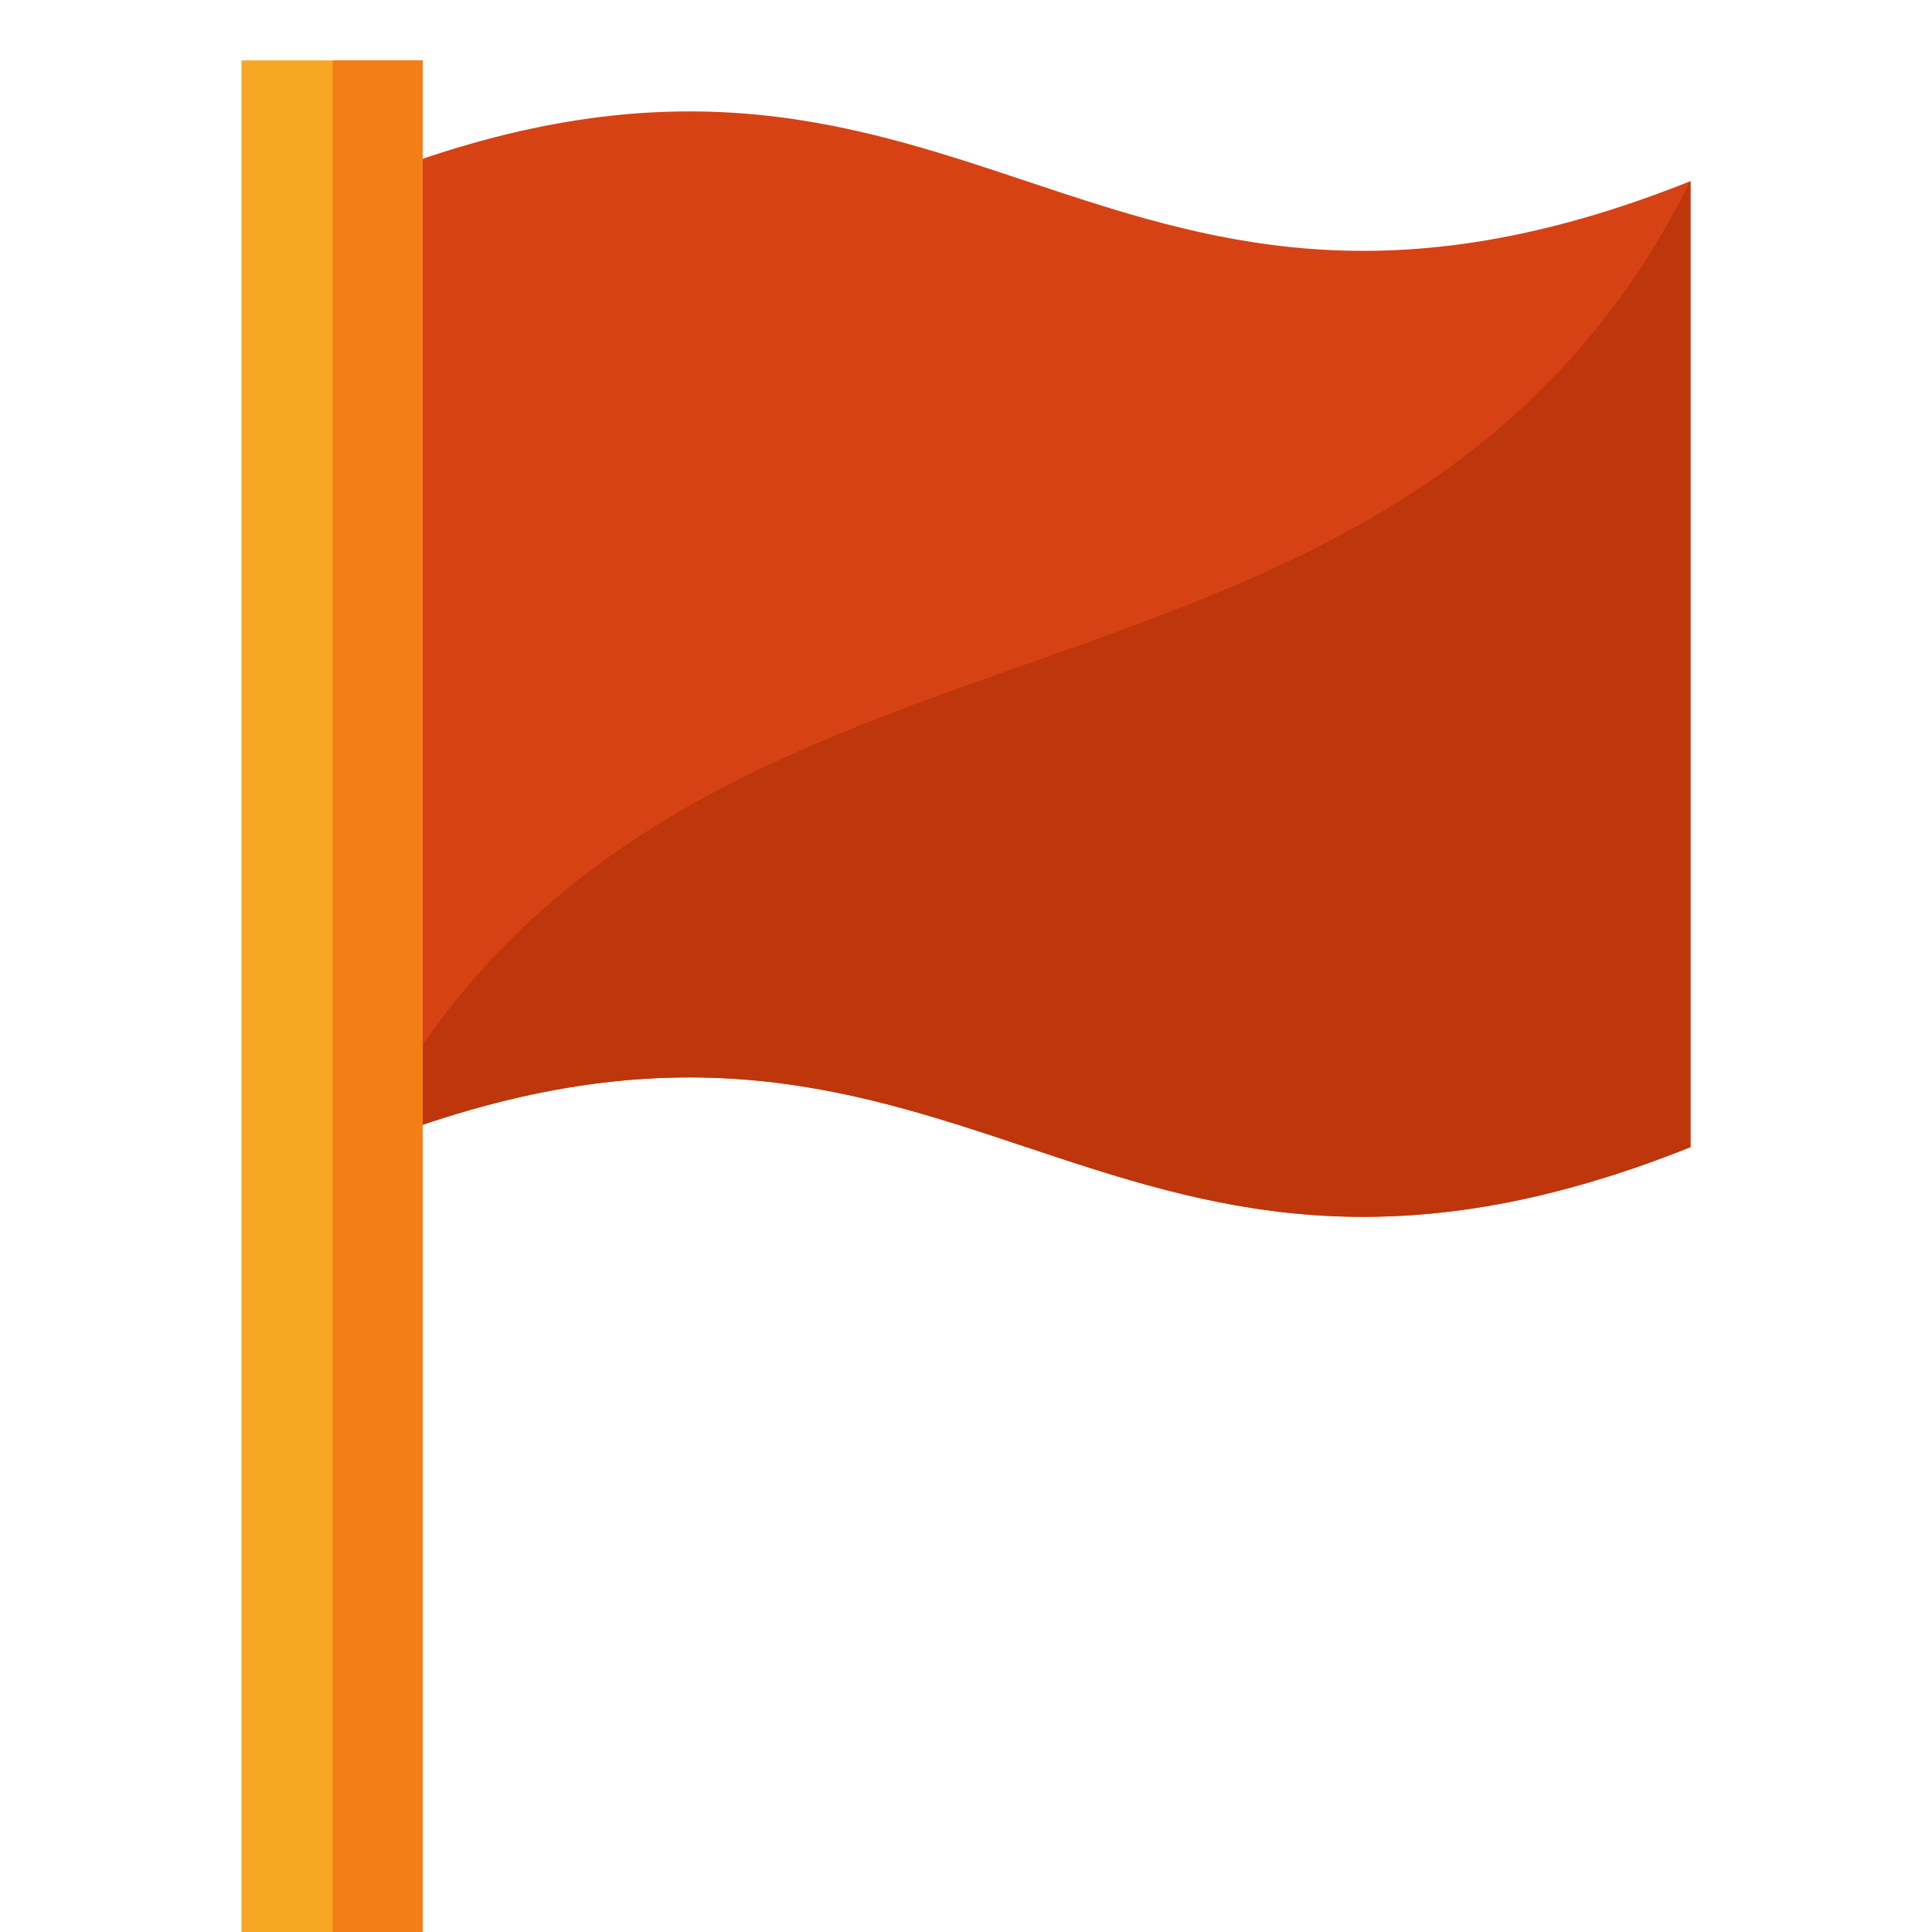
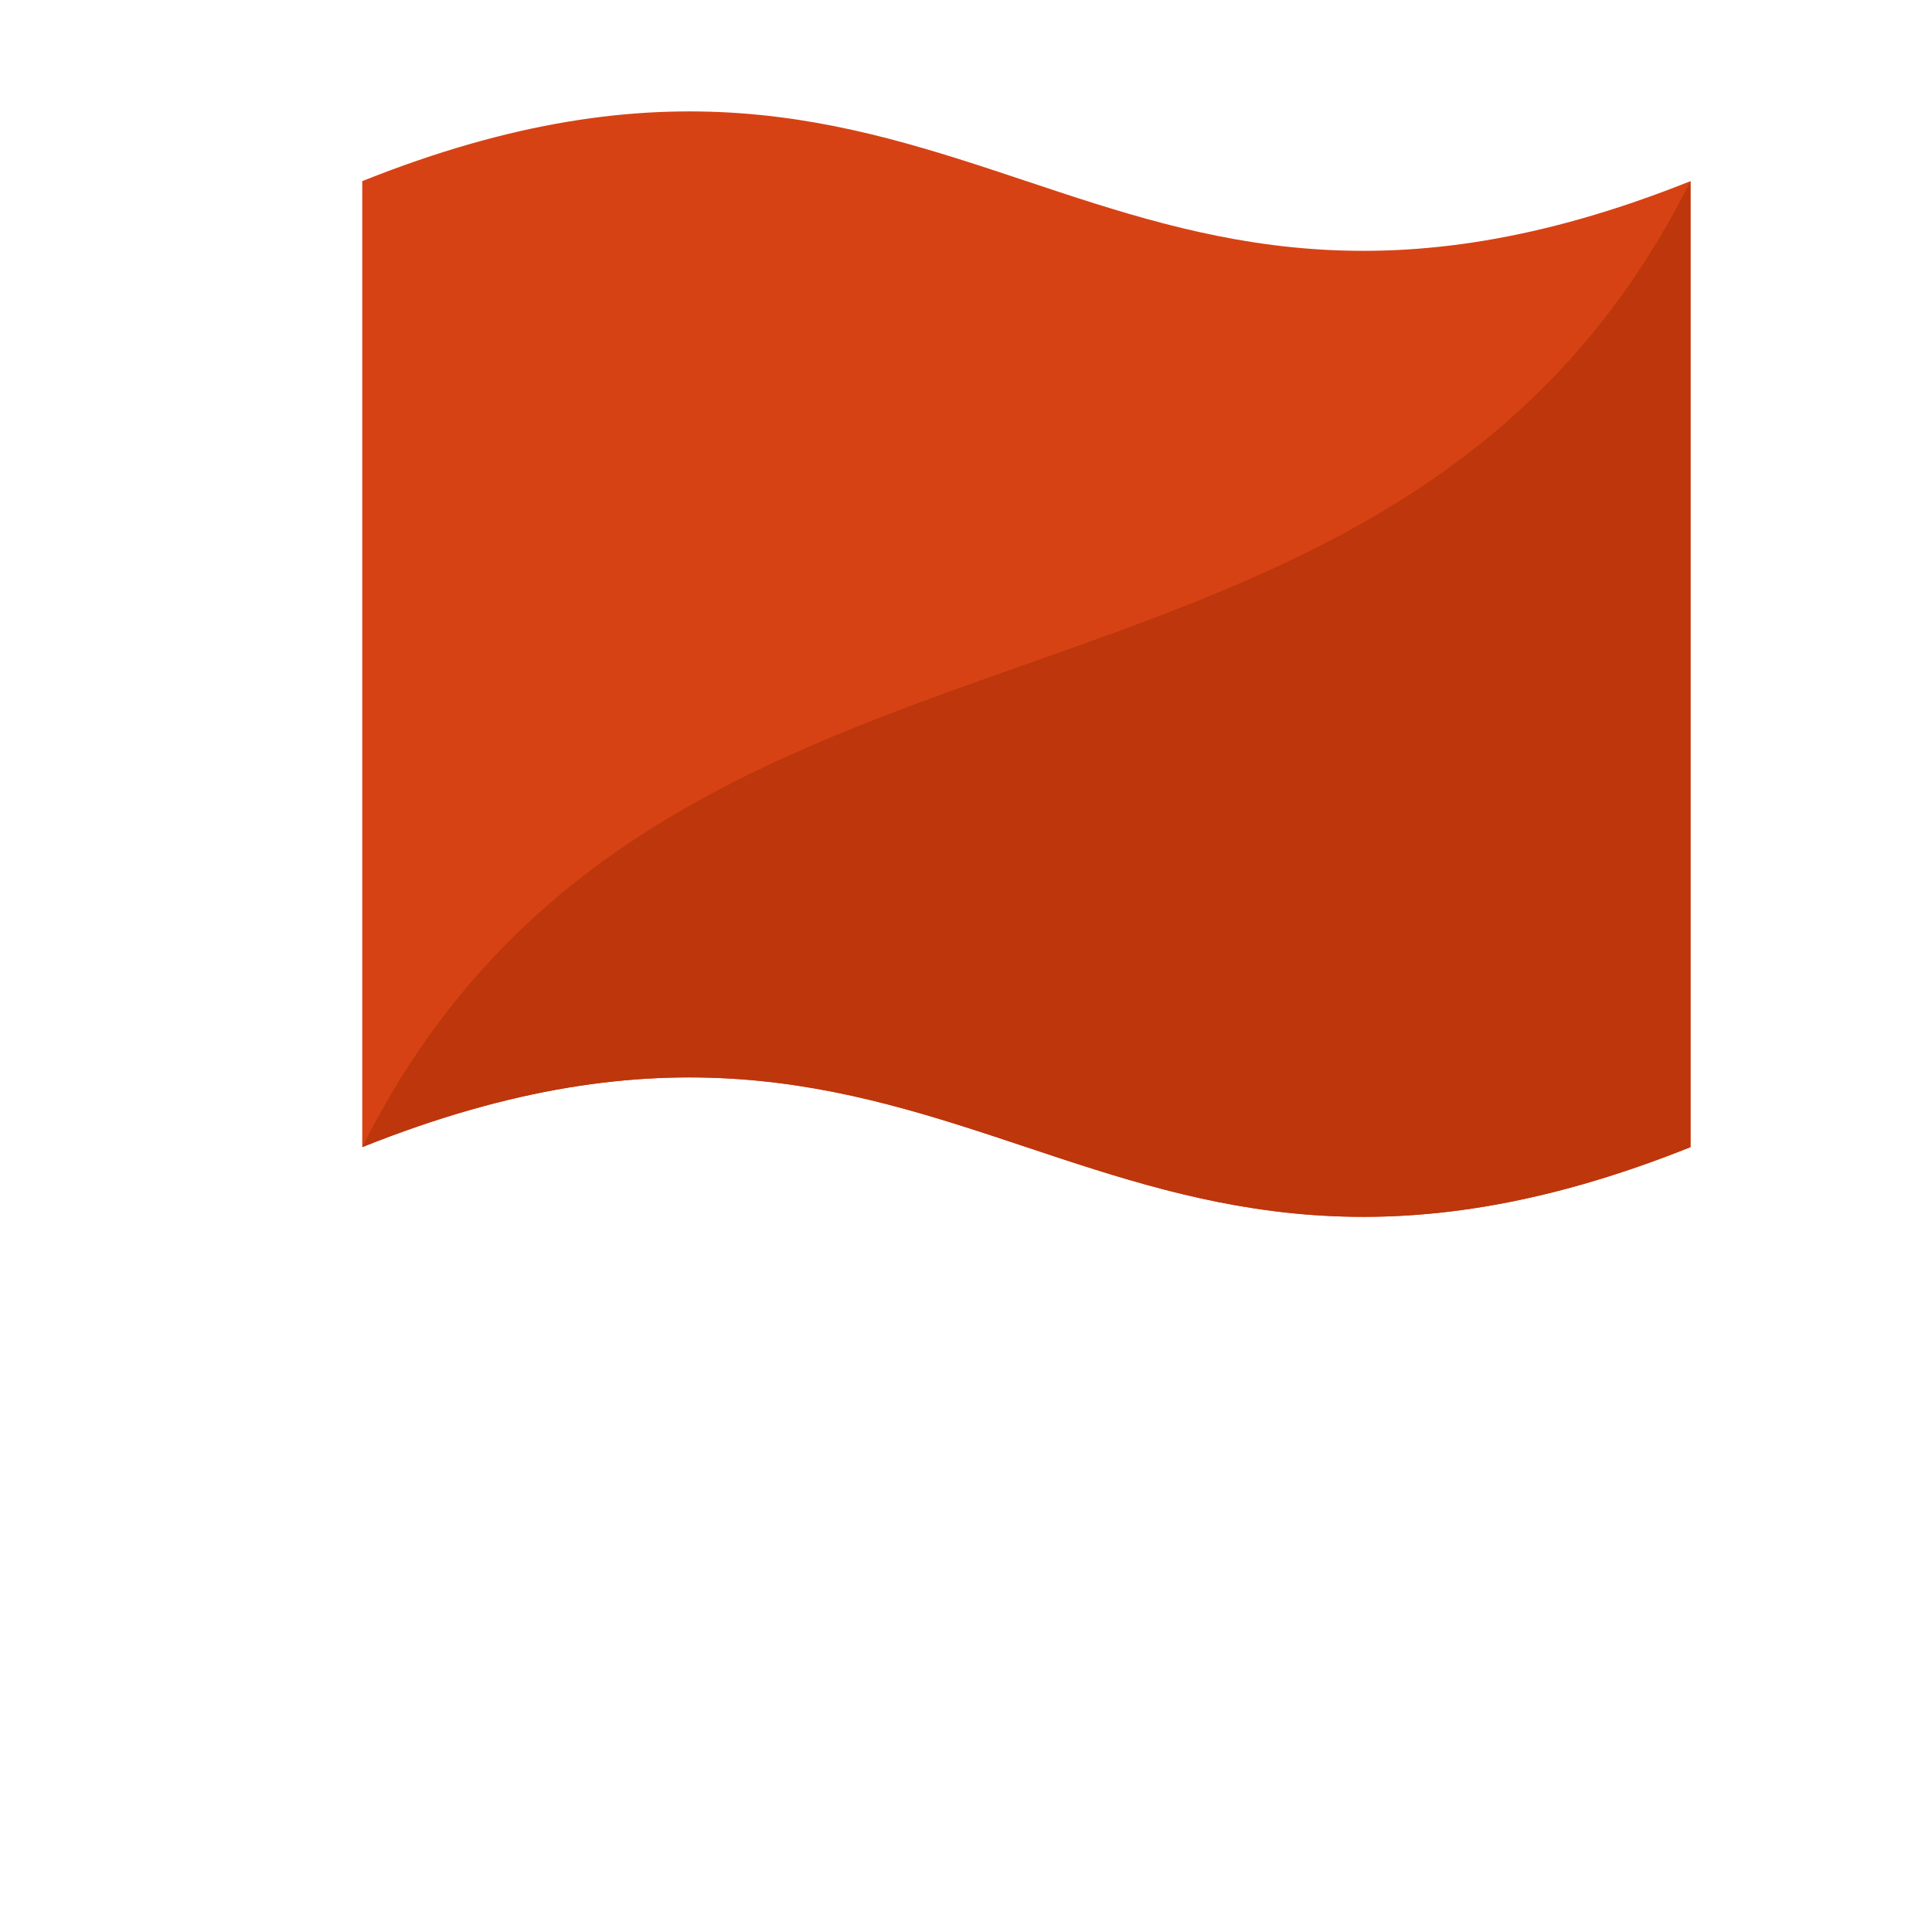
<svg xmlns="http://www.w3.org/2000/svg" version="1.1" viewBox="0 0 512 512">
  <g>
    <path d="M448,48l0,256c-160,64 -192,-64 -352,0l0,-256c160,-64 192,64 352,0z" fill="#d74214" />
    <path d="M448,48l0,256c-160,64 -192,-64 -352,0c80,-160 272,-96 352,-256z" fill="#bd360c" />
-     <polygon points="64,16 112,16 112,512 64,512" fill="#f7a724" />
-     <polygon points="88.15,16 112,16 112,512 88.15,512" fill="#f37e16" />
  </g>
</svg>